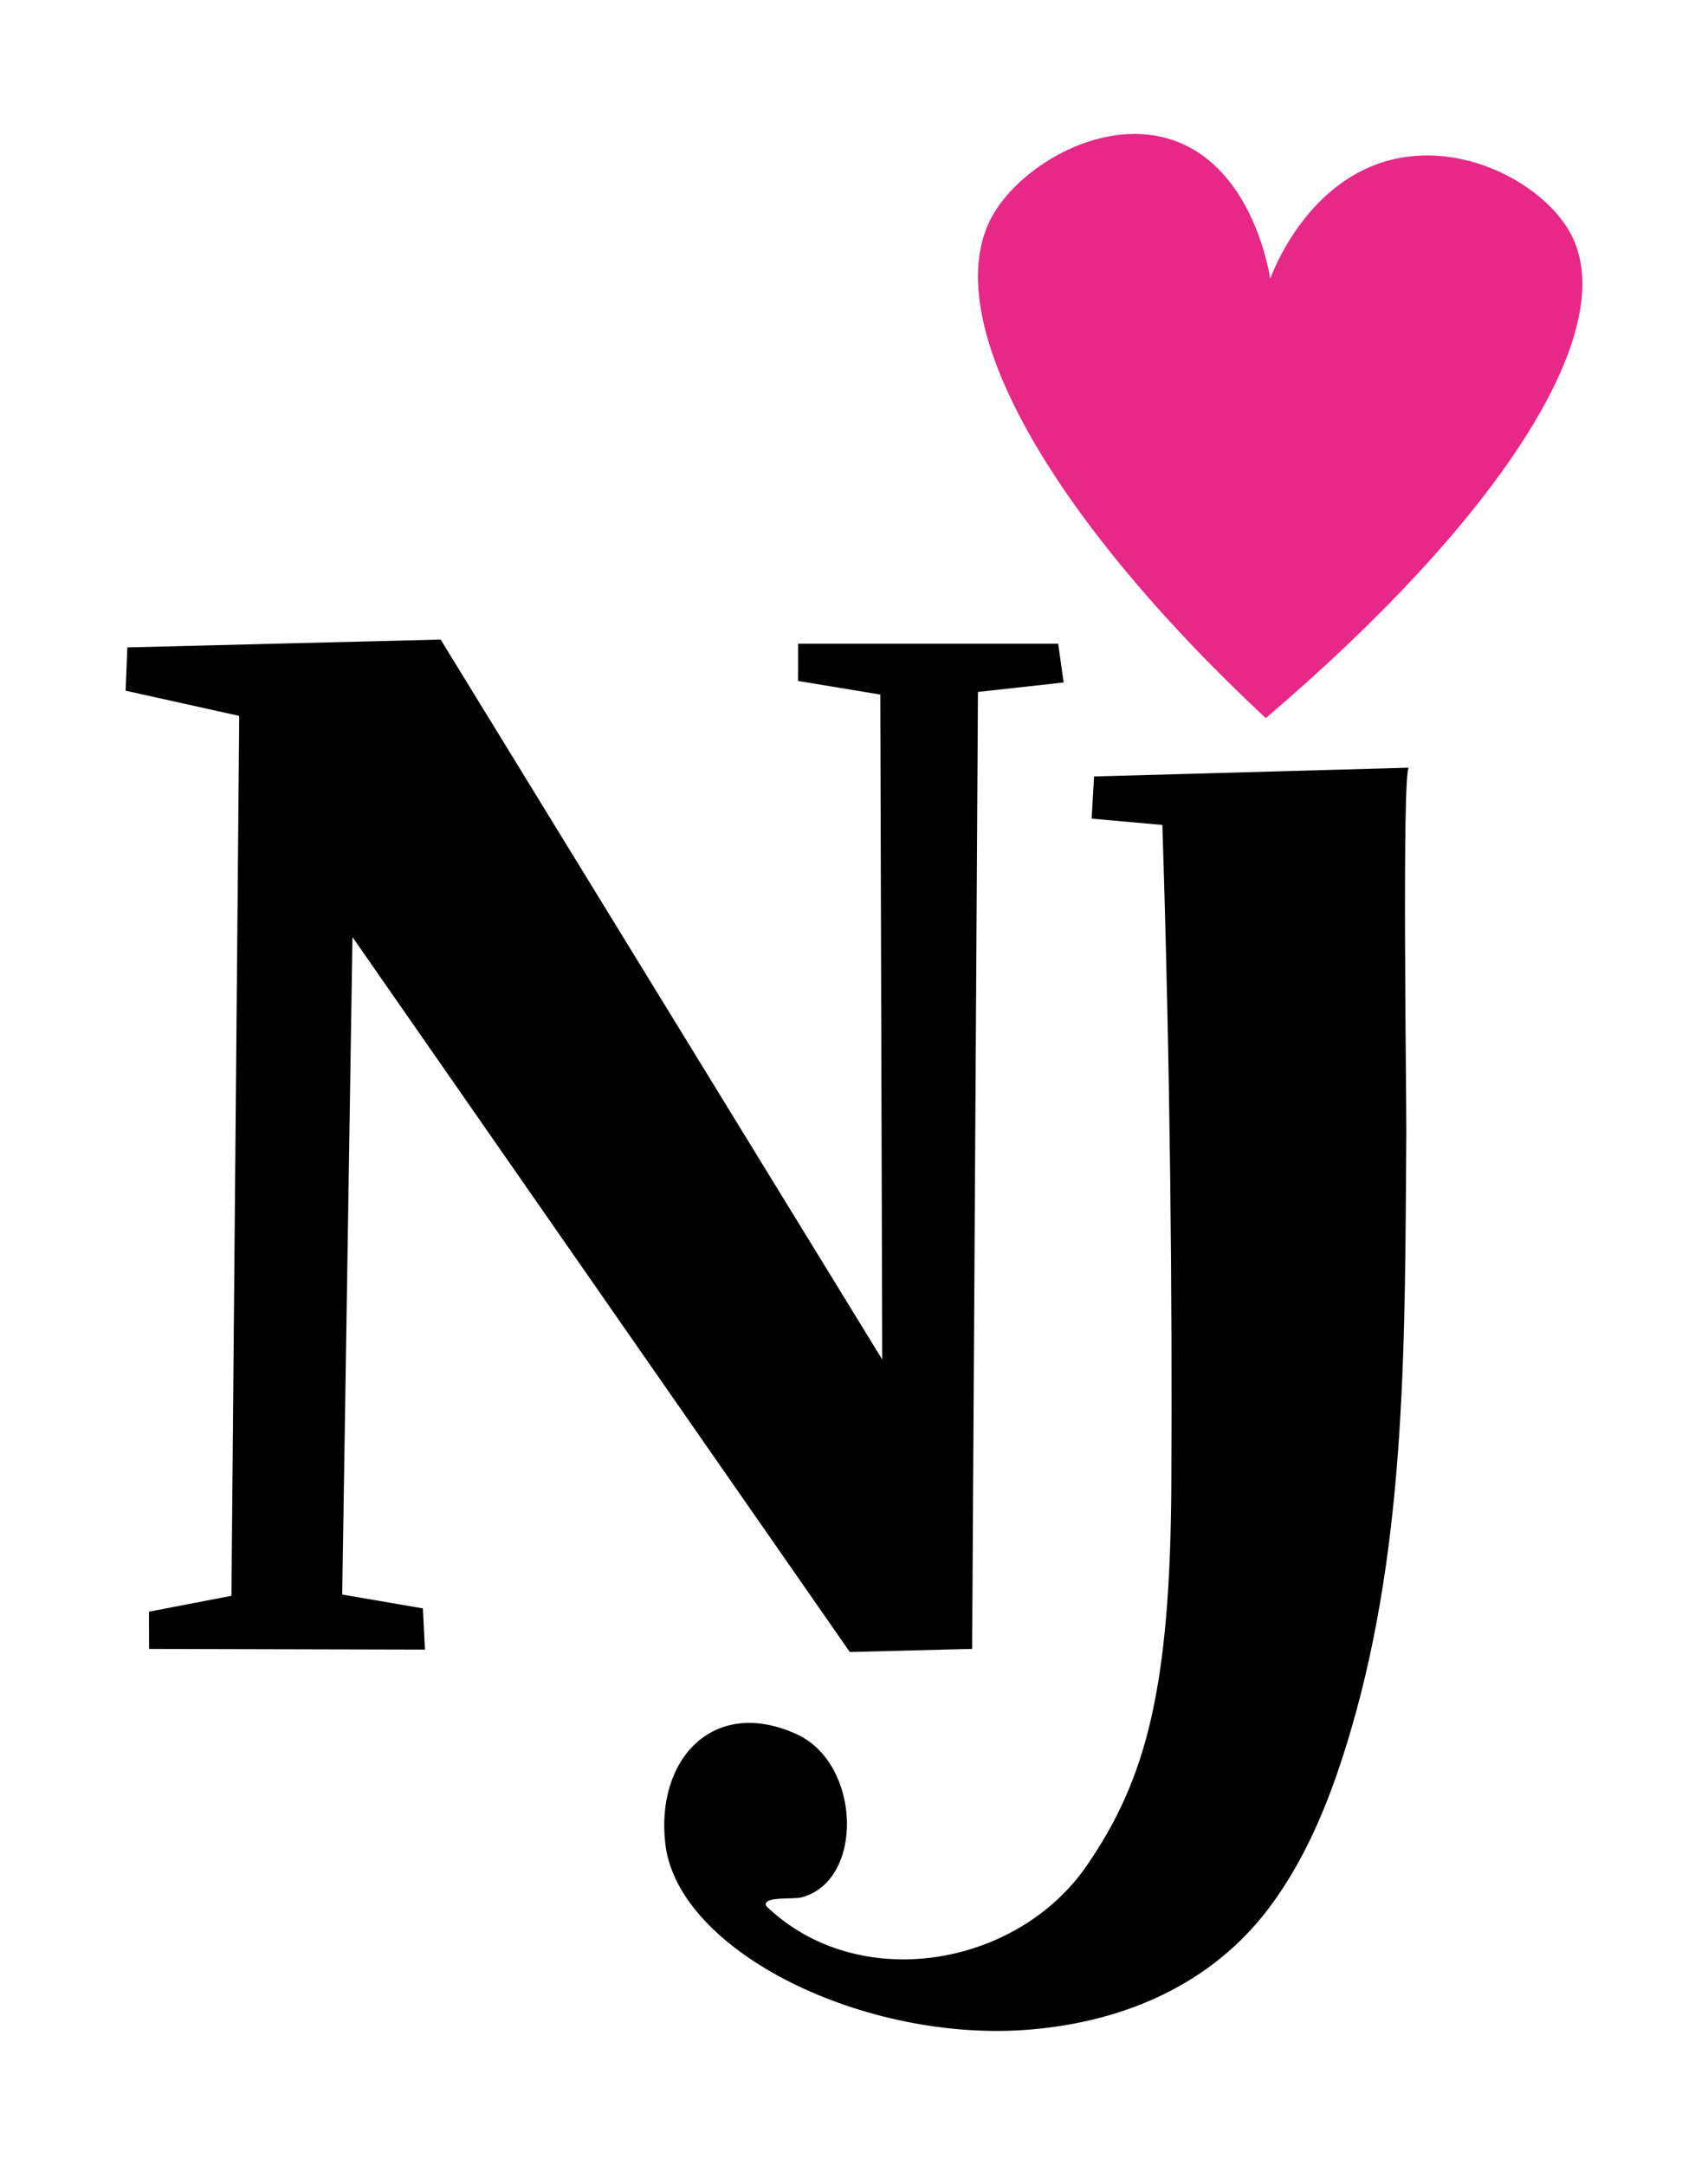
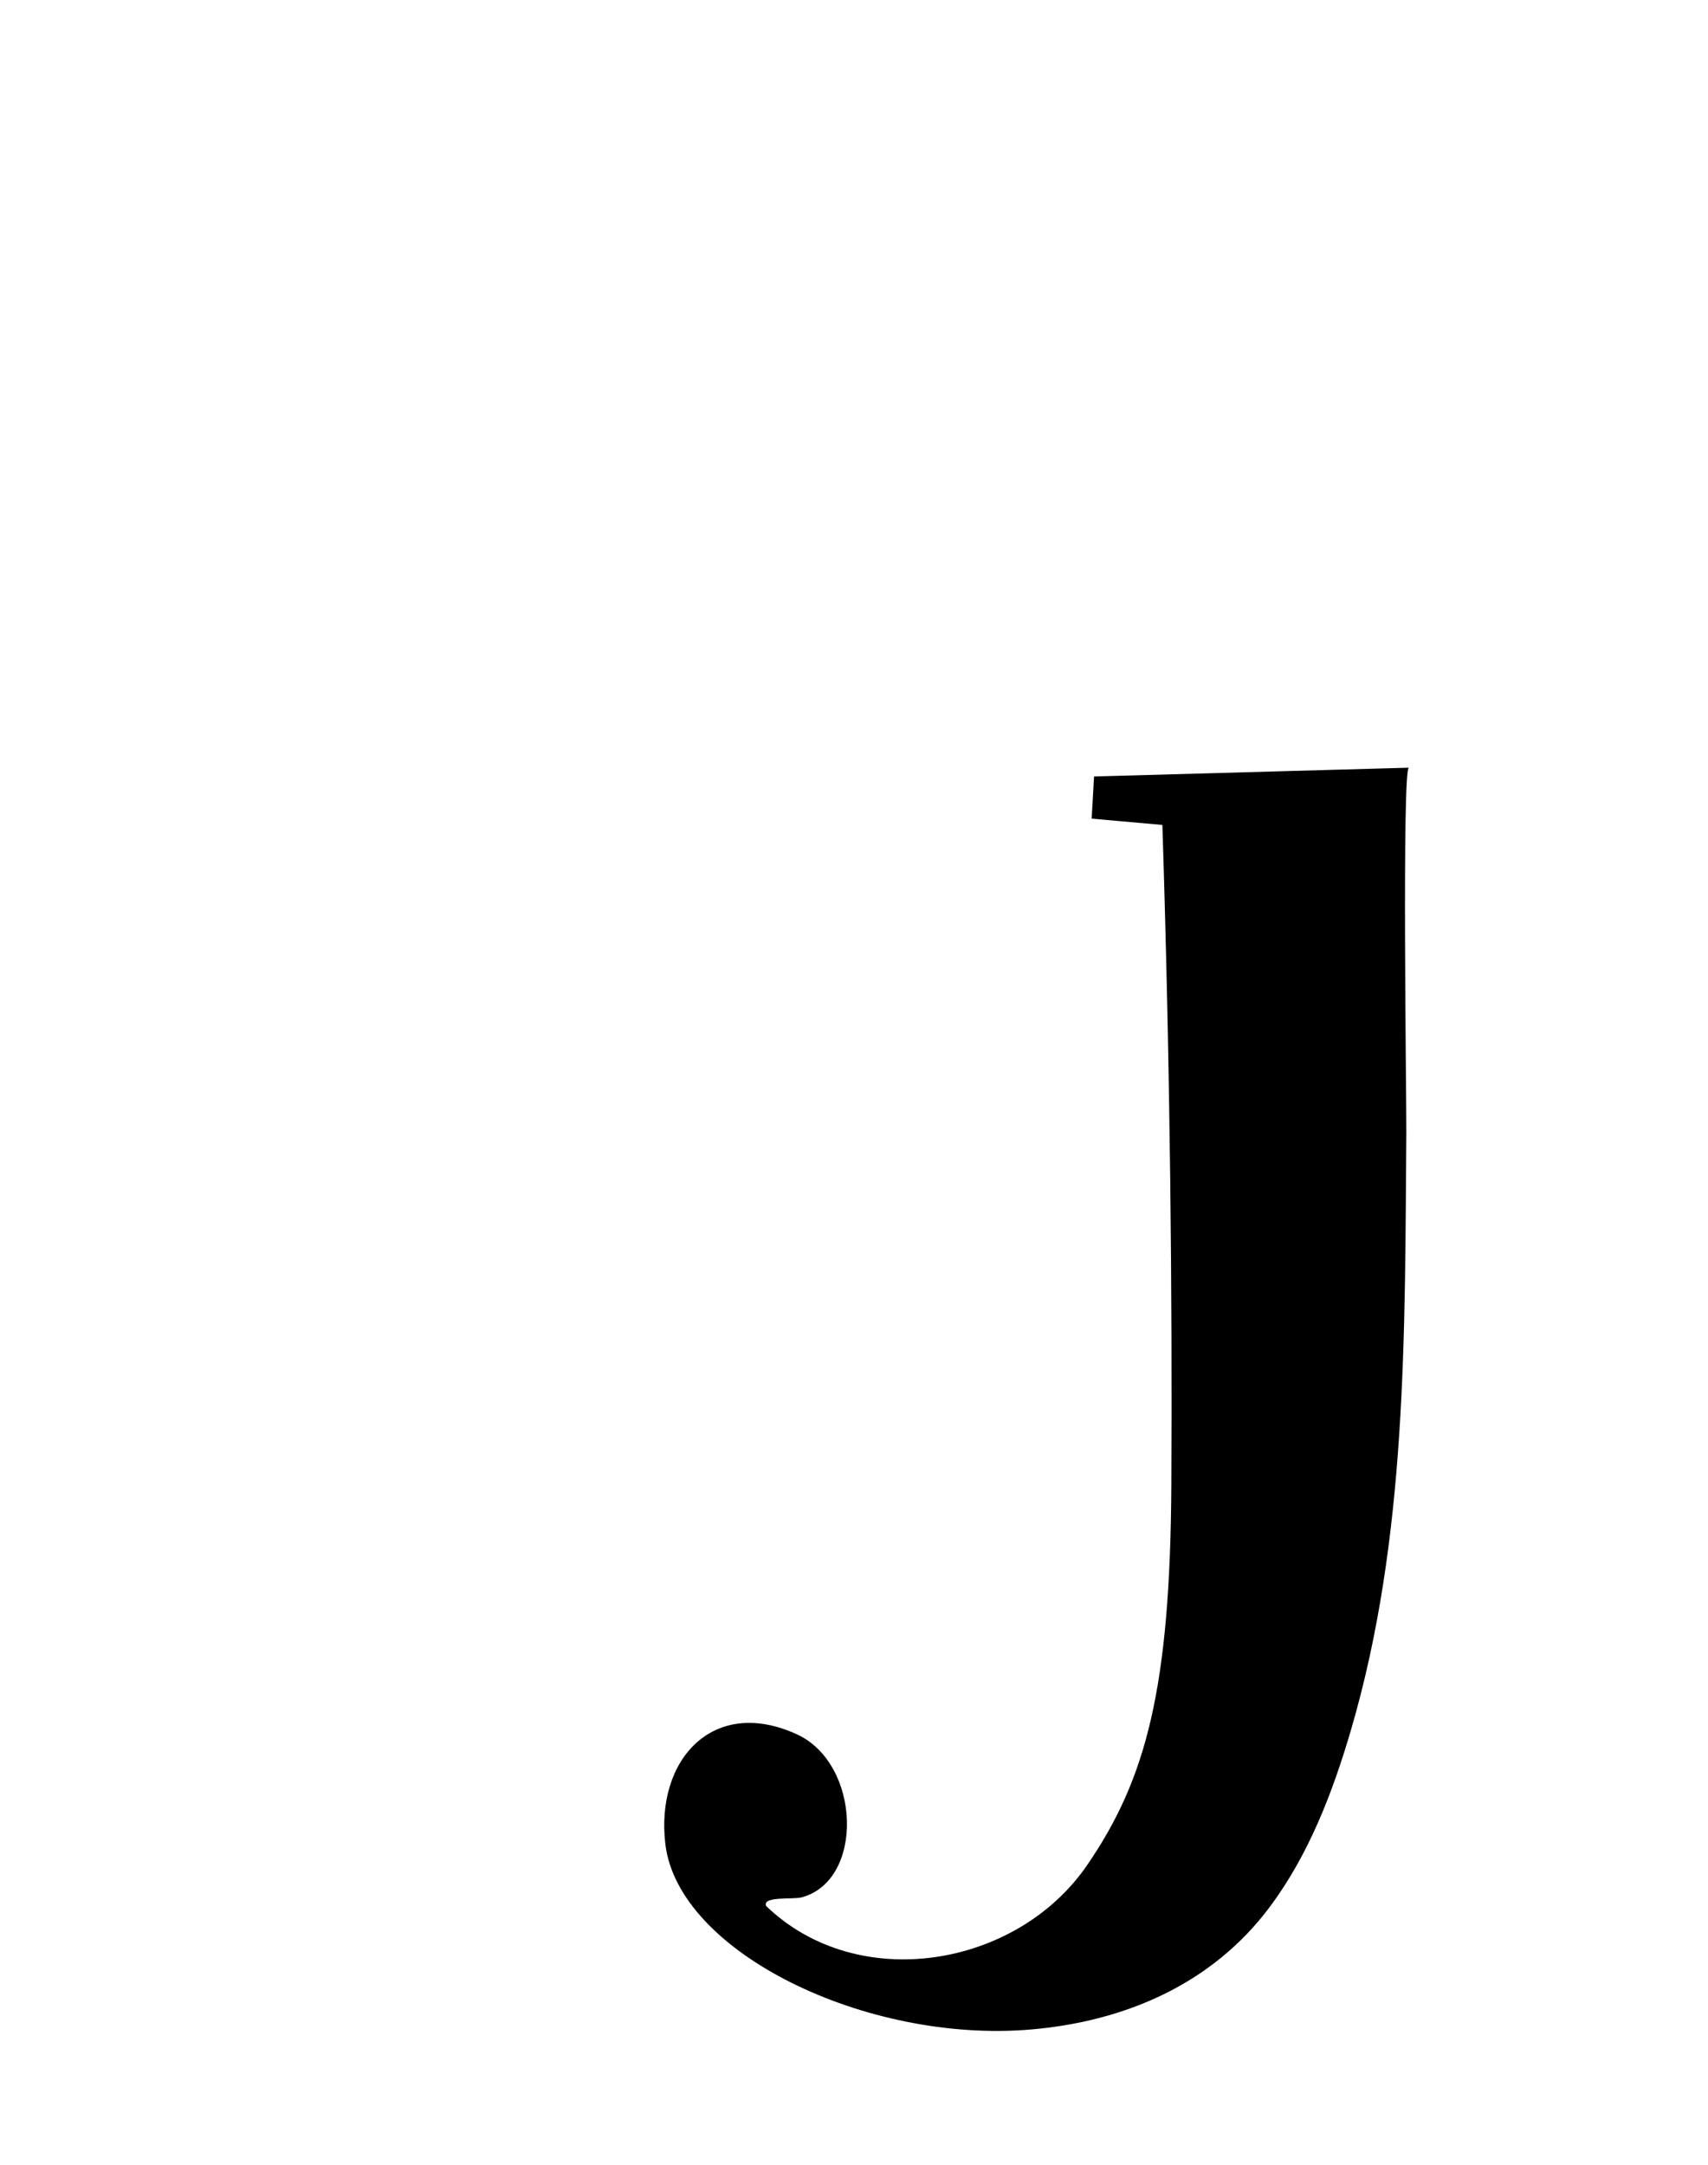
<svg xmlns="http://www.w3.org/2000/svg" id="Warstwa_1" version="1.1" viewBox="0 0 1080.03 1368.54">
  <defs>
    <style>
      .st0 {
        fill: #e72887;
      }
    </style>
  </defs>
  <path d="M890.9,485.29c-4.47.12-1.48,213.03-1.63,230.86-1.02,126.2.75,255.67-35.06,377.66-11.6,39.51-26.65,78.66-51.28,111.66-36.46,48.85-91.76,72.49-151.36,77.51-103.91,8.76-222.79-48.83-230.86-117.32-6.29-53.42,30.41-93.51,83.21-69.29,40.61,18.64,42.75,92.54,2.88,103.08-5.41,1.43-24.97-.93-22.33,5.45,57.87,55.78,158.25,39.02,202.71-25.5,37.7-54.72,52.86-112.3,53.5-241.59.58-118.19-.6-258.19-5.67-416.32l-44.72-3.98c.51-8.89,1.01-17.77,1.52-26.66,0,0,198.6-5.53,199.1-5.55Z" />
-   <path class="st0" d="M628.11,135.42c18.11-31.25,70.77-62.72,115.38-46.19,48.74,18.07,59.09,82.77,59.71,87,2.29-6.2,24.41-63.28,78.22-75.63,46.71-10.72,95.88,17.17,111.88,47.29,32.8,61.76-47.62,182.38-192.92,306.09-138.06-128.95-209.31-254.63-172.27-318.57Z" />
-   <path d="M669.13,406.95c1.15,8.16,2.3,16.32,3.45,24.48-18.06,1.99-36.13,3.99-54.19,5.98-1.22,201.65-2.45,403.29-3.67,604.94-25.79.66-51.58,1.32-77.37,1.97-104.82-150.65-209.64-301.29-314.47-451.94-2.16,138.54-4.32,277.08-6.48,415.62,17,2.92,34.01,5.84,51.01,8.76.44,8.68.88,17.37,1.31,26.05-58.15-.14-116.3-.29-174.45-.43l-.07-23.54,52.15-10.05c1.64-185.41,3.28-370.82,4.93-556.23-23.95-5.31-47.9-10.62-71.84-15.93l1.09-27.37,198.12-4.95,279.22,455.11c-.41-140.12-.81-280.23-1.22-420.35l-51.98-8.59c.01-7.85.03-15.69.04-23.54h164.42Z" />
</svg>